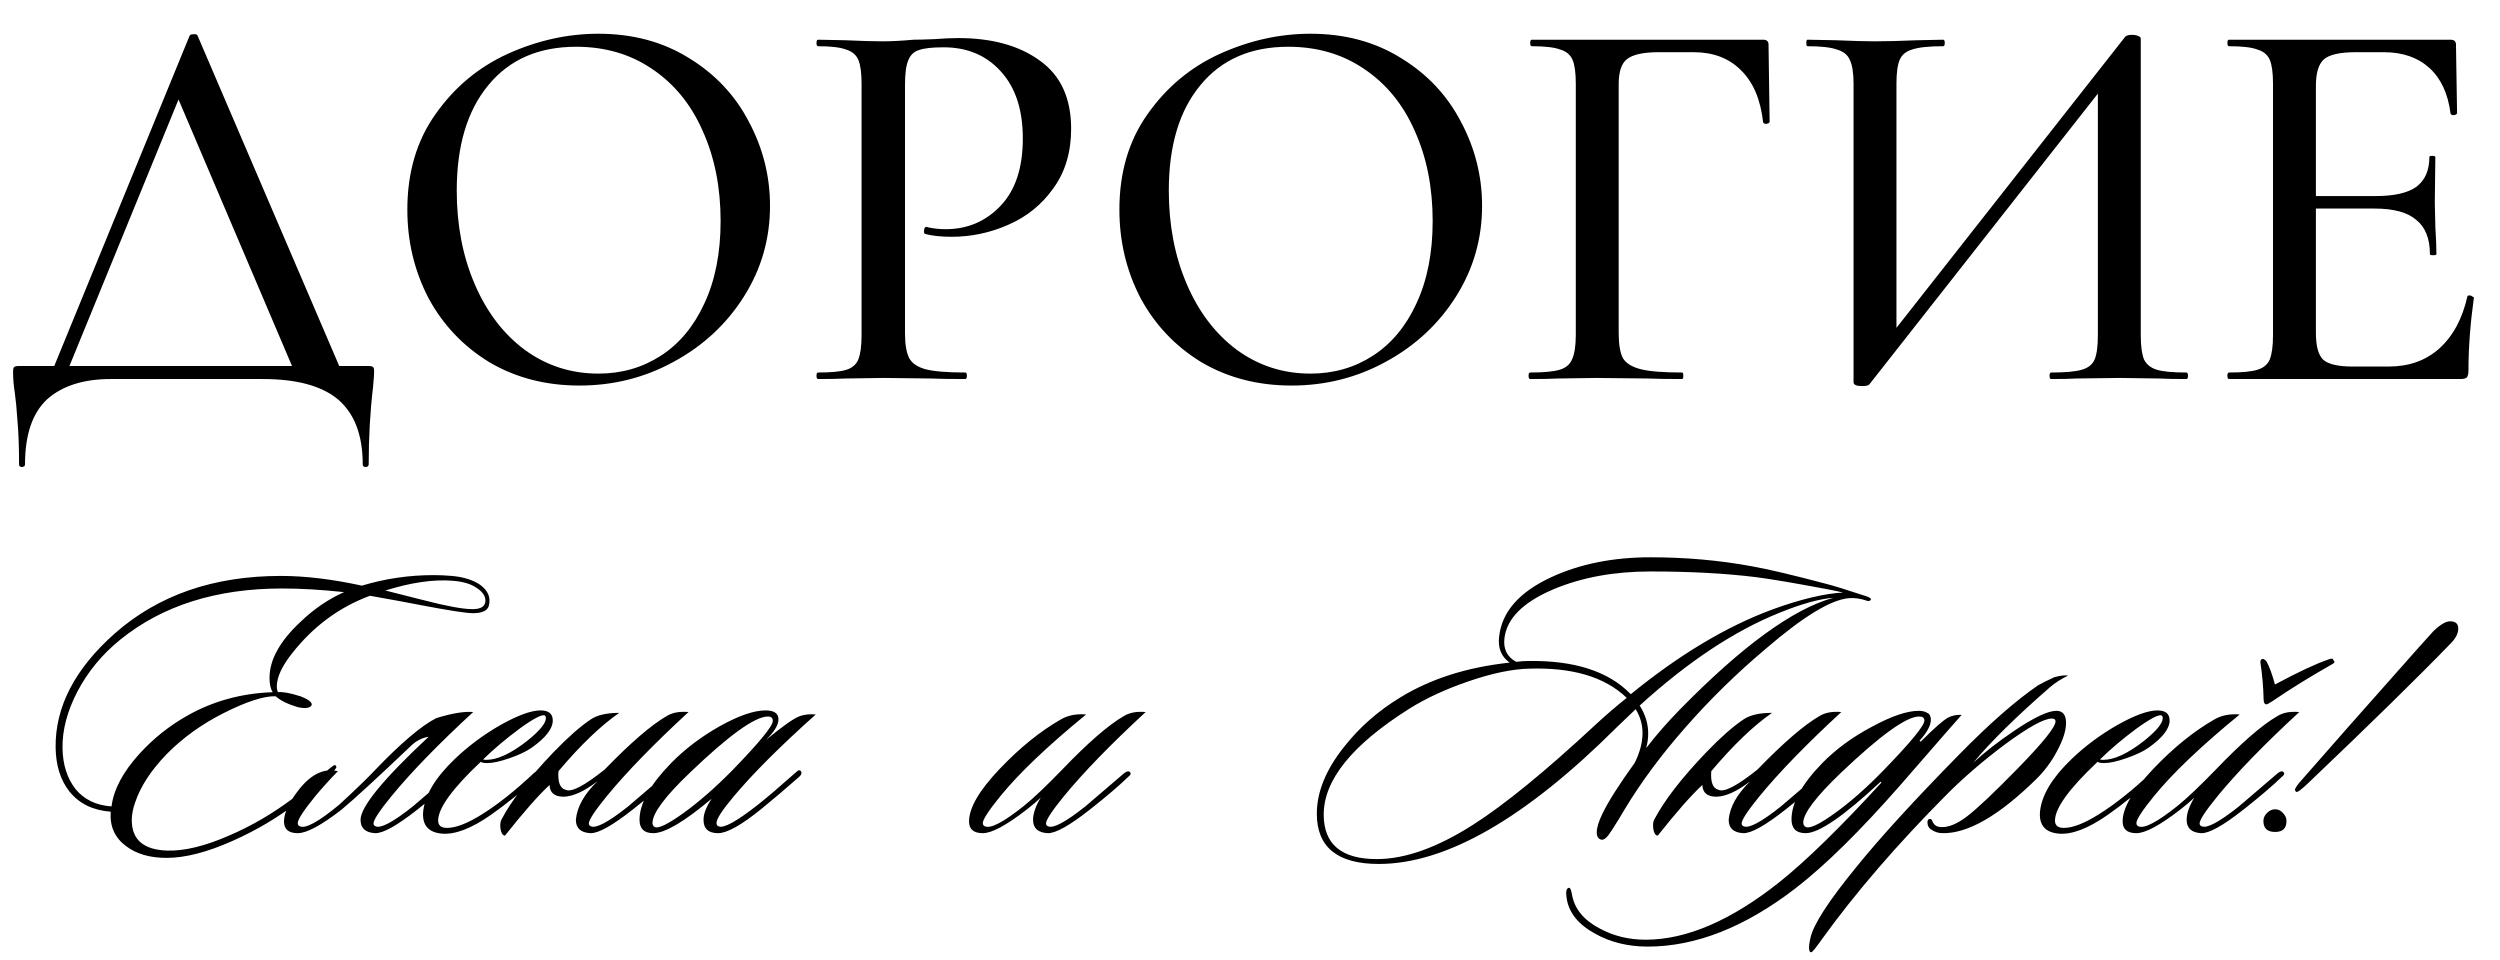
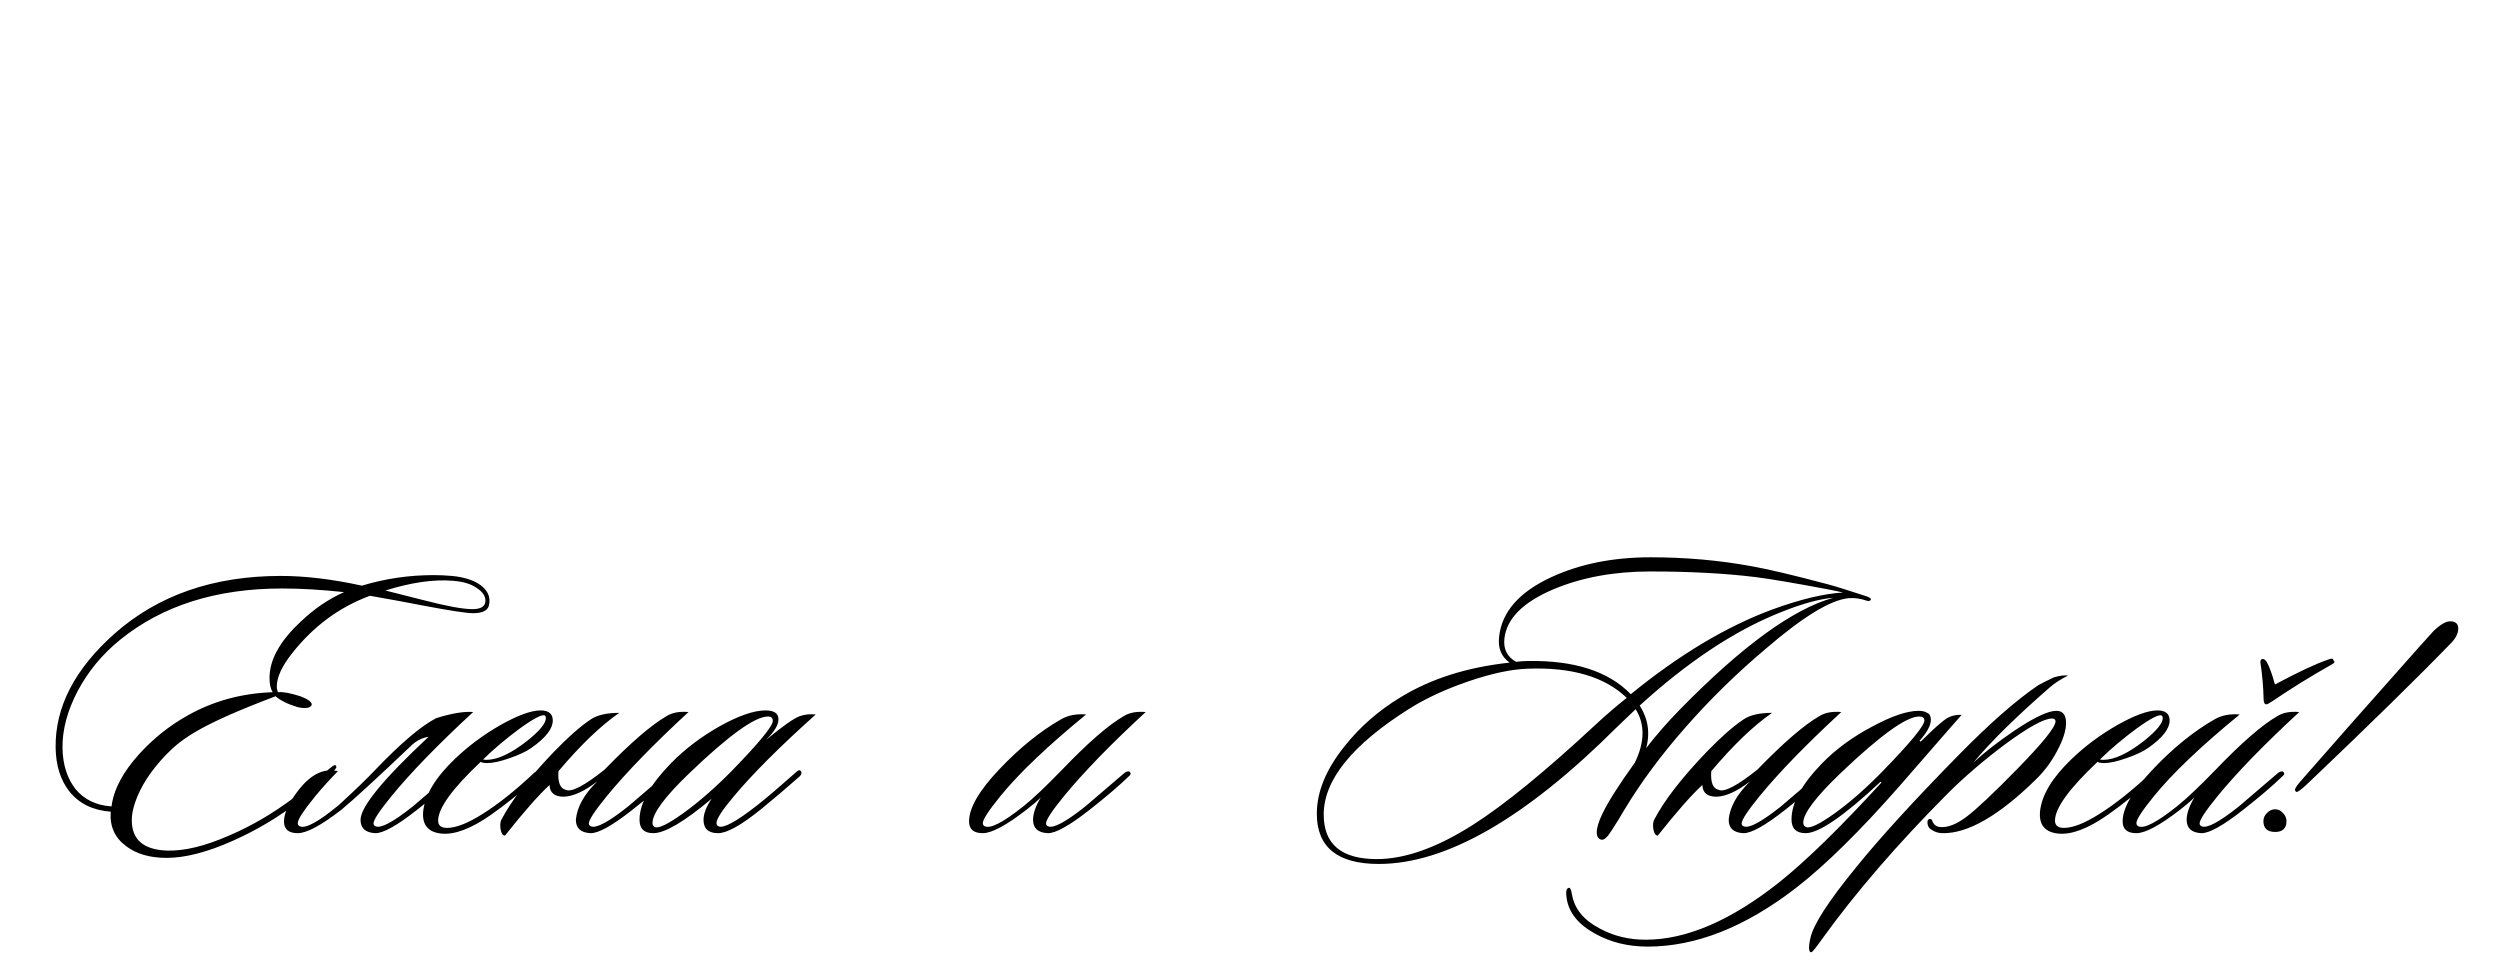
<svg xmlns="http://www.w3.org/2000/svg" width="310" height="119" viewBox="0 0 310 119" fill="none">
-   <path d="M23.502 4.452C23.547 4.317 23.704 4.25 23.973 4.25C24.288 4.205 24.467 4.272 24.512 4.452L42.756 47H36.899L21.617 11.117L24.041 7.683L7.95 47H6.065L23.502 4.452ZM2.363 57.57C2.363 55.37 2.295 53.553 2.161 52.117C2.071 50.725 1.959 49.558 1.824 48.616C1.689 47.763 1.622 46.933 1.622 46.125C1.622 45.766 1.667 45.564 1.757 45.519C1.847 45.429 2.048 45.384 2.363 45.384H45.584C45.988 45.384 46.212 45.429 46.257 45.519C46.347 45.564 46.392 45.766 46.392 46.125C46.392 46.394 46.347 47.022 46.257 48.01C45.898 51.017 45.718 54.203 45.718 57.57C45.718 57.794 45.584 57.906 45.315 57.906C45.09 57.906 44.978 57.794 44.978 57.57C44.978 53.979 43.968 51.309 41.949 49.558C39.929 47.853 36.809 47 32.591 47H13.74C10.374 47 7.748 47.83 5.863 49.491C4.023 51.197 3.103 53.889 3.103 57.57C3.103 57.794 2.969 57.906 2.699 57.906C2.475 57.906 2.363 57.794 2.363 57.57ZM71.851 47.808C67.677 47.808 63.952 46.843 60.676 44.913C57.444 42.938 54.931 40.29 53.136 36.969C51.385 33.603 50.51 29.945 50.51 25.995C50.51 21.372 51.677 17.423 54.011 14.146C56.345 10.825 59.329 8.334 62.965 6.674C66.645 5.013 70.393 4.183 74.208 4.183C78.471 4.183 82.219 5.193 85.451 7.212C88.682 9.187 91.151 11.813 92.856 15.089C94.606 18.365 95.482 21.844 95.482 25.524C95.482 29.608 94.404 33.356 92.25 36.767C90.096 40.178 87.201 42.871 83.566 44.846C79.975 46.821 76.07 47.808 71.851 47.808ZM74.208 46.327C77.08 46.327 79.661 45.586 81.95 44.105C84.239 42.624 86.034 40.47 87.336 37.642C88.682 34.77 89.355 31.359 89.355 27.409C89.355 23.235 88.615 19.51 87.134 16.233C85.697 12.957 83.61 10.399 80.873 8.559C78.18 6.719 75.038 5.798 71.447 5.798C66.78 5.798 63.144 7.392 60.541 10.578C57.938 13.72 56.636 18.074 56.636 23.639C56.636 27.903 57.377 31.763 58.858 35.218C60.339 38.674 62.404 41.39 65.052 43.365C67.745 45.339 70.797 46.327 74.208 46.327ZM112.22 41.278C112.22 42.714 112.399 43.769 112.758 44.442C113.117 45.07 113.791 45.519 114.778 45.788C115.81 46.057 117.449 46.192 119.693 46.192C119.827 46.192 119.895 46.327 119.895 46.596C119.895 46.865 119.827 47 119.693 47C117.852 47 116.416 46.978 115.384 46.933L109.527 46.865L104.882 46.933C104.029 46.978 102.884 47 101.448 47C101.313 47 101.246 46.865 101.246 46.596C101.246 46.327 101.313 46.192 101.448 46.192C103.064 46.192 104.231 46.08 104.949 45.855C105.667 45.631 106.161 45.205 106.43 44.576C106.699 43.903 106.834 42.893 106.834 41.547V10.376C106.834 9.03 106.699 8.043 106.43 7.414C106.161 6.786 105.645 6.359 104.882 6.135C104.163 5.866 103.019 5.731 101.448 5.731C101.313 5.731 101.246 5.596 101.246 5.327C101.246 5.058 101.313 4.923 101.448 4.923L104.814 4.991C106.789 5.08 108.338 5.125 109.46 5.125C110.537 5.125 111.816 5.058 113.297 4.923C113.836 4.923 114.666 4.901 115.788 4.856C116.955 4.766 117.965 4.721 118.817 4.721C123.036 4.721 126.425 5.664 128.983 7.549C131.541 9.389 132.821 12.194 132.821 15.964C132.821 18.881 132.08 21.35 130.599 23.37C129.163 25.389 127.3 26.893 125.011 27.88C122.767 28.868 120.433 29.361 118.01 29.361C116.708 29.361 115.631 29.249 114.778 29.025C114.643 29.025 114.576 28.913 114.576 28.688C114.576 28.554 114.599 28.419 114.643 28.284C114.733 28.15 114.823 28.105 114.913 28.15C115.631 28.329 116.416 28.419 117.269 28.419C119.962 28.419 122.228 27.454 124.069 25.524C125.909 23.594 126.829 20.811 126.829 17.176C126.829 13.63 125.931 10.87 124.136 8.895C122.341 6.876 119.962 5.866 117 5.866C115.608 5.866 114.599 5.978 113.97 6.202C113.342 6.382 112.893 6.808 112.624 7.482C112.354 8.11 112.22 9.12 112.22 10.511V41.278ZM160.147 47.808C155.973 47.808 152.248 46.843 148.971 44.913C145.74 42.938 143.226 40.29 141.431 36.969C139.681 33.603 138.805 29.945 138.805 25.995C138.805 21.372 139.972 17.423 142.306 14.146C144.64 10.825 147.625 8.334 151.26 6.674C154.94 5.013 158.688 4.183 162.503 4.183C166.767 4.183 170.514 5.193 173.746 7.212C176.977 9.187 179.446 11.813 181.151 15.089C182.902 18.365 183.777 21.844 183.777 25.524C183.777 29.608 182.7 33.356 180.546 36.767C178.391 40.178 175.496 42.871 171.861 44.846C168.27 46.821 164.366 47.808 160.147 47.808ZM162.503 46.327C165.376 46.327 167.956 45.586 170.245 44.105C172.534 42.624 174.329 40.47 175.631 37.642C176.977 34.77 177.651 31.359 177.651 27.409C177.651 23.235 176.91 19.51 175.429 16.233C173.993 12.957 171.906 10.399 169.168 8.559C166.475 6.719 163.333 5.798 159.743 5.798C155.075 5.798 151.44 7.392 148.837 10.578C146.233 13.72 144.932 18.074 144.932 23.639C144.932 27.903 145.672 31.763 147.153 35.218C148.635 38.674 150.699 41.39 153.347 43.365C156.04 45.339 159.092 46.327 162.503 46.327ZM189.744 47C189.609 47 189.542 46.865 189.542 46.596C189.542 46.327 189.609 46.192 189.744 46.192C191.404 46.192 192.616 46.08 193.379 45.855C194.142 45.631 194.658 45.205 194.927 44.576C195.242 43.903 195.399 42.893 195.399 41.547V10.376C195.399 9.03 195.264 8.043 194.995 7.414C194.725 6.786 194.209 6.359 193.446 6.135C192.728 5.866 191.561 5.731 189.946 5.731C189.811 5.731 189.744 5.596 189.744 5.327C189.744 5.058 189.811 4.923 189.946 4.923H218.625C219.074 4.923 219.298 5.125 219.298 5.529L219.433 15.089C219.433 15.224 219.298 15.313 219.029 15.358C218.805 15.358 218.67 15.291 218.625 15.156C218.311 12.329 217.391 10.174 215.865 8.693C214.384 7.212 212.431 6.472 210.008 6.472H205.699C203.769 6.472 202.445 6.763 201.727 7.347C201.054 7.885 200.717 8.918 200.717 10.444V41.278C200.717 42.714 200.897 43.769 201.256 44.442C201.66 45.07 202.4 45.519 203.477 45.788C204.555 46.057 206.26 46.192 208.594 46.192C208.684 46.192 208.729 46.327 208.729 46.596C208.729 46.865 208.684 47 208.594 47C206.754 47 205.318 46.978 204.285 46.933L197.957 46.865L193.244 46.933C192.392 46.978 191.225 47 189.744 47ZM263.503 4.587C263.637 4.407 263.929 4.317 264.378 4.317C264.647 4.317 264.894 4.362 265.118 4.452C265.343 4.542 265.455 4.654 265.455 4.789V41.547C265.455 42.893 265.59 43.903 265.859 44.576C266.173 45.205 266.712 45.631 267.475 45.855C268.238 46.08 269.449 46.192 271.11 46.192C271.245 46.192 271.312 46.327 271.312 46.596C271.312 46.865 271.245 47 271.11 47C269.674 47 268.529 46.978 267.677 46.933L262.829 46.865L257.511 46.933C256.748 46.978 255.693 47 254.347 47C254.212 47 254.145 46.865 254.145 46.596C254.145 46.327 254.212 46.192 254.347 46.192C256.097 46.192 257.354 46.08 258.117 45.855C258.925 45.631 259.463 45.205 259.732 44.576C260.002 43.948 260.136 42.938 260.136 41.547V9.636H261.685L231.793 47.673C231.659 47.808 231.367 47.875 230.918 47.875C230.2 47.875 229.841 47.718 229.841 47.404V10.376C229.841 9.03 229.684 8.043 229.37 7.414C229.101 6.786 228.562 6.359 227.754 6.135C226.991 5.866 225.779 5.731 224.119 5.731C224.029 5.731 223.984 5.596 223.984 5.327C223.984 5.058 224.029 4.923 224.119 4.923L227.687 4.991C229.751 5.08 231.345 5.125 232.467 5.125C233.903 5.125 235.653 5.08 237.718 4.991L240.949 4.923C241.084 4.923 241.151 5.058 241.151 5.327C241.151 5.596 241.084 5.731 240.949 5.731C239.199 5.731 237.92 5.866 237.112 6.135C236.349 6.359 235.833 6.786 235.564 7.414C235.294 8.043 235.16 9.03 235.16 10.376V42.624H233.611L263.503 4.587ZM276.4 47C276.265 47 276.198 46.865 276.198 46.596C276.198 46.327 276.265 46.192 276.4 46.192C278.016 46.192 279.183 46.08 279.901 45.855C280.664 45.631 281.18 45.205 281.449 44.576C281.719 43.903 281.853 42.893 281.853 41.547V10.376C281.853 9.03 281.719 8.043 281.449 7.414C281.18 6.786 280.664 6.359 279.901 6.135C279.183 5.866 278.016 5.731 276.4 5.731C276.265 5.731 276.198 5.596 276.198 5.327C276.198 5.058 276.265 4.923 276.4 4.923H303.868C304.317 4.923 304.541 5.125 304.541 5.529L304.676 14.012C304.676 14.146 304.541 14.236 304.272 14.281C304.047 14.281 303.913 14.214 303.868 14.079C303.554 11.611 302.678 9.726 301.242 8.424C299.806 7.122 297.921 6.472 295.587 6.472H292.154C290.179 6.472 288.855 6.763 288.182 7.347C287.508 7.93 287.172 9.03 287.172 10.646V41.278C287.172 42.893 287.463 43.993 288.047 44.576C288.675 45.16 289.91 45.452 291.75 45.452H296.193C298.706 45.452 300.793 44.711 302.454 43.23C304.16 41.704 305.326 39.55 305.955 36.767C305.955 36.677 306.045 36.632 306.224 36.632C306.359 36.632 306.471 36.677 306.561 36.767C306.695 36.812 306.763 36.857 306.763 36.902C306.314 40.133 306.089 43.163 306.089 45.99C306.089 46.349 306.022 46.618 305.887 46.798C305.753 46.933 305.484 47 305.08 47H276.4ZM301.31 31.516C301.31 29.586 300.748 28.172 299.626 27.274C298.549 26.332 296.821 25.861 294.443 25.861H284.613V24.312H294.577C296.866 24.312 298.549 23.931 299.626 23.168C300.704 22.36 301.242 21.126 301.242 19.465C301.242 19.375 301.354 19.33 301.579 19.33C301.848 19.33 301.983 19.375 301.983 19.465L301.915 25.12L301.983 28.15C302.072 29.586 302.117 30.708 302.117 31.516C302.117 31.605 301.983 31.65 301.713 31.65C301.444 31.65 301.31 31.605 301.31 31.516Z" fill="black" />
-   <path d="M60.596 75.182C60.395 75.752 59.742 76.036 58.636 76.036C57.833 76.036 55.673 75.701 52.156 75.032C50.817 74.764 48.724 74.379 45.877 73.876C42.06 75.283 38.828 77.677 36.182 81.059C34.943 82.633 34.324 83.99 34.324 85.128C34.324 85.396 34.374 85.631 34.474 85.832C35.044 85.765 35.965 85.932 37.237 86.334C38.276 86.736 38.744 87.104 38.644 87.439C38.443 87.807 37.874 87.891 36.936 87.69C35.697 87.322 34.776 86.87 34.173 86.334C32.7 86.3 30.54 87.004 27.693 88.444C24.981 89.817 22.636 91.508 20.661 93.517C18.718 95.526 17.412 97.536 16.742 99.545C16.474 100.315 16.341 101.035 16.341 101.705C16.341 104.116 17.797 105.372 20.711 105.473C22.854 105.54 25.416 104.92 28.396 103.614C31.142 102.442 33.788 100.901 36.333 98.993C37.17 98.356 38.326 97.419 39.799 96.18C40.837 95.309 41.39 94.874 41.457 94.874C41.624 94.874 41.708 94.957 41.708 95.125C41.708 95.292 41.256 95.778 40.352 96.581C39.046 97.754 37.941 98.691 37.036 99.394C34.525 101.337 31.796 102.961 28.849 104.267C25.701 105.673 22.971 106.377 20.661 106.377C18.584 106.377 16.91 105.891 15.637 104.92C14.231 103.882 13.595 102.459 13.729 100.65C11.518 100.483 9.81 99.646 8.605 98.139C7.5 96.732 6.93 94.924 6.897 92.713C6.83 87.657 9.275 82.935 14.231 78.548C19.622 73.793 26.488 71.415 34.826 71.415C37.84 71.415 41.189 71.817 44.873 72.621C47.753 71.75 50.716 71.314 53.764 71.314C54.534 71.314 55.288 71.348 56.024 71.415C57.498 71.549 58.67 71.917 59.541 72.52C60.311 73.089 60.696 73.742 60.696 74.479C60.696 74.713 60.662 74.948 60.596 75.182ZM60.093 74.931C60.16 74.797 60.194 74.647 60.194 74.479C60.194 73.91 59.842 73.391 59.139 72.922C58.435 72.419 57.448 72.118 56.175 72.018C53.797 71.817 51.001 72.219 47.786 73.223L52.357 74.379C55.304 75.149 57.381 75.534 58.586 75.534C59.39 75.534 59.892 75.333 60.093 74.931ZM42.662 73.424C39.883 73.123 37.321 72.972 34.977 72.972C26.839 72.972 20.158 75.082 14.934 79.301C12.69 81.11 10.915 83.253 9.609 85.731C8.337 88.176 7.717 90.52 7.751 92.764C7.784 94.806 8.32 96.498 9.358 97.837C10.43 99.143 11.92 99.863 13.829 99.997C14.097 97.887 15.252 95.711 17.295 93.467C19.036 91.558 21.012 89.984 23.222 88.745C26.404 86.937 29.937 85.966 33.822 85.832C33.554 85.43 33.42 84.844 33.42 84.073C33.42 82.935 33.738 81.796 34.374 80.658C35.01 79.486 35.998 78.28 37.338 77.041C38.945 75.501 40.72 74.295 42.662 73.424ZM41.896 95.627C40.824 96.732 39.886 97.77 39.083 98.741C37.643 100.516 36.923 101.621 36.923 102.057C36.923 102.258 37.006 102.392 37.174 102.459C37.877 102.793 39.501 101.906 42.046 99.796C44.089 97.921 45.596 96.464 46.567 95.426C49.749 92.111 52.26 89.984 54.102 89.046C56.044 88.444 57.568 88.193 58.673 88.293C54.353 92.278 50.971 95.761 48.526 98.741C47.053 100.55 46.316 101.672 46.316 102.107C46.316 102.274 46.4 102.392 46.567 102.459C47.203 102.76 48.744 101.94 51.189 99.997C51.256 99.93 52.88 98.54 56.061 95.828C56.363 95.627 56.58 95.594 56.714 95.727C56.882 95.895 56.831 96.079 56.563 96.28C55.391 97.419 53.784 98.792 51.741 100.399C49.23 102.375 47.488 103.346 46.517 103.313C45.311 103.246 44.709 102.693 44.709 101.655C44.709 100.047 47.522 96.615 53.148 91.357C52.344 91.491 51.641 91.843 51.038 92.412C46.852 96.397 43.955 99.059 42.348 100.399C39.836 102.341 38.028 103.313 36.923 103.313C35.784 103.313 35.215 102.827 35.215 101.856C35.215 100.784 35.851 99.445 37.123 97.837C38.63 95.962 40.221 95.225 41.896 95.627ZM68.545 89.348C68.545 90.353 67.674 91.474 65.933 92.713C65.263 93.182 64.342 93.618 63.17 94.019C62.032 94.421 61.111 94.622 60.407 94.622C60.039 94.622 59.771 94.572 59.604 94.472C56.087 97.787 54.329 100.215 54.329 101.755C54.329 102.358 54.698 102.66 55.434 102.66C56.54 102.66 57.996 102.09 59.805 100.952C61.781 99.713 63.907 98.021 66.184 95.878C66.519 95.577 66.754 95.51 66.888 95.677C67.021 95.845 66.938 96.079 66.636 96.38C64.694 98.155 62.768 99.713 60.86 101.052C58.415 102.76 56.372 103.53 54.731 103.363C53.09 103.195 52.337 102.291 52.471 100.65C52.672 98.607 53.978 96.431 56.389 94.12C58.063 92.513 59.955 91.106 62.065 89.9C64.208 88.695 65.866 88.092 67.038 88.092C68.043 88.092 68.545 88.511 68.545 89.348ZM67.591 88.745C67.289 88.511 66.234 89.046 64.426 90.353C62.752 91.592 61.245 92.864 59.905 94.17C60.006 94.204 60.14 94.221 60.307 94.221C61.68 94.221 63.371 93.433 65.38 91.859C66.921 90.621 67.691 89.683 67.691 89.046C67.691 88.913 67.658 88.812 67.591 88.745ZM69.249 95.627C69.148 97 69.45 97.77 70.153 97.938C70.856 98.273 72.464 97.435 74.975 95.426C78.19 92.111 80.752 89.9 82.661 88.795C83.364 88.36 84.268 88.193 85.374 88.293C81.053 92.278 77.671 95.761 75.227 98.741C73.753 100.55 73.016 101.672 73.016 102.107C73.016 102.274 73.1 102.392 73.267 102.459C73.904 102.76 75.444 101.94 77.889 99.997C77.956 99.93 79.58 98.54 82.761 95.828C83.063 95.627 83.28 95.594 83.414 95.727C83.582 95.895 83.532 96.079 83.264 96.28C82.092 97.419 80.484 98.792 78.441 100.399C75.93 102.375 74.188 103.346 73.217 103.313C72.012 103.246 71.409 102.693 71.409 101.655C71.543 100.081 72.43 98.49 74.071 96.883C72.464 98.122 71.074 98.758 69.902 98.792C68.763 98.792 68.177 98.306 68.144 97.335C66.771 98.607 64.929 100.7 62.618 103.614C62.35 103.614 62.166 103.346 62.066 102.81C61.999 102.308 62.032 101.923 62.166 101.655C63.405 99.277 65.565 96.481 68.646 93.266C70.421 91.424 71.961 90.068 73.267 89.197C74.071 88.661 75.243 88.394 76.784 88.394C74.473 90.001 71.961 92.412 69.249 95.627ZM101.152 88.594C96.698 92.579 93.299 95.979 90.954 98.792C89.548 100.466 88.845 101.554 88.845 102.057C88.845 102.258 88.928 102.392 89.096 102.459C89.699 102.76 91.323 101.873 93.968 99.796C95.073 98.926 96.664 97.569 98.74 95.727C99.008 95.46 99.209 95.443 99.343 95.677C99.444 95.878 99.36 96.096 99.092 96.33C97.418 97.804 95.86 99.126 94.42 100.299C91.942 102.308 90.151 103.313 89.046 103.313C87.84 103.313 87.237 102.76 87.237 101.655C87.237 100.918 87.572 100.047 88.242 99.043C84.859 101.889 82.448 103.313 81.008 103.313C79.87 103.313 79.3 102.76 79.3 101.655C79.3 99.646 80.606 97.301 83.219 94.622C84.927 92.881 86.936 91.357 89.246 90.051C91.591 88.745 93.483 88.092 94.923 88.092C95.994 88.092 96.53 88.46 96.53 89.197C96.53 89.9 96.011 90.754 94.973 91.759C97.083 90.018 98.489 89.03 99.192 88.795C99.762 88.594 100.415 88.527 101.152 88.594ZM95.224 88.846C93.617 88.846 90.385 91.173 85.529 95.828C82.448 98.775 80.908 100.851 80.908 102.057C80.908 102.291 81.008 102.459 81.209 102.559C81.678 102.76 82.867 102.174 84.776 100.801C86.718 99.394 88.727 97.636 90.804 95.526C94.153 92.077 95.827 90.034 95.827 89.398C95.827 89.03 95.626 88.846 95.224 88.846ZM142.064 88.293C137.744 92.278 134.361 95.761 131.917 98.741C130.443 100.55 129.706 101.672 129.706 102.107C129.706 102.274 129.79 102.392 129.958 102.459C130.594 102.76 132.134 101.94 134.579 99.997C134.646 99.93 136.27 98.54 139.452 95.828C139.753 95.627 139.971 95.594 140.105 95.727C140.272 95.895 140.222 96.079 139.954 96.28C138.782 97.419 137.174 98.792 135.132 100.399C132.62 102.375 130.879 103.346 129.907 103.313C128.702 103.246 128.099 102.693 128.099 101.655C128.099 100.885 128.417 99.964 129.053 98.892C128.618 99.327 128.032 99.83 127.295 100.399C124.784 102.341 122.975 103.313 121.87 103.313C120.732 103.313 120.162 102.827 120.162 101.856C120.162 100.181 121.418 98.021 123.93 95.376C126.441 92.73 128.986 90.671 131.565 89.197C132.436 88.695 133.474 88.494 134.679 88.594C129.891 92.513 126.341 95.895 124.03 98.741C122.59 100.516 121.87 101.621 121.87 102.057C121.87 102.258 121.954 102.392 122.121 102.459C122.825 102.793 124.432 101.956 126.944 99.947C128.116 99.009 129.706 97.502 131.716 95.426C134.897 92.111 137.442 89.9 139.351 88.795C140.054 88.36 140.959 88.193 142.064 88.293ZM232.004 74.328C231.903 74.529 231.719 74.579 231.451 74.479C230.681 74.211 229.928 74.111 229.191 74.178C226.947 74.412 223.531 76.505 218.943 80.457C215.327 83.504 211.995 86.769 208.947 90.252C206 93.601 203.505 96.966 201.462 100.349C200.96 101.22 200.424 102.09 199.855 102.961C199.319 103.832 198.884 104.217 198.549 104.116C198.181 104.016 197.996 103.714 197.996 103.212C197.996 102.643 198.231 101.873 198.7 100.901C199.403 99.428 200.742 97.318 202.718 94.572C203.355 93.266 203.673 92.044 203.673 90.905C203.673 89.834 203.388 88.846 202.819 87.941C202.283 88.444 201.496 89.197 200.458 90.202C189.139 101.487 179.31 107.13 170.971 107.13C165.848 107.13 163.286 105.054 163.286 100.901C163.286 98.189 164.424 95.409 166.702 92.563C168.61 90.152 170.921 88.126 173.634 86.485C177.384 84.174 181.905 82.734 187.196 82.165C186.158 81.428 185.723 80.356 185.89 78.95C186.225 75.869 188.385 73.407 192.37 71.566C195.92 69.925 200.022 69.104 204.677 69.104C208.997 69.104 213.167 69.473 217.185 70.209C219.262 70.578 222.376 71.314 226.529 72.419C227.332 72.621 228.956 73.123 231.401 73.927C231.803 74.061 232.004 74.194 232.004 74.328ZM227.332 74.127C225.591 74.261 223.364 74.881 220.651 75.986C215.059 78.23 209.282 82.064 203.321 87.489C204.024 88.594 204.376 89.75 204.376 90.955C204.376 91.558 204.292 92.161 204.125 92.764C205.364 91.156 206.754 89.566 208.294 87.992C215.996 80.122 222.342 75.501 227.332 74.127ZM228.538 73.474C228.136 73.374 227.5 73.24 226.629 73.073C222.543 72.302 219.58 71.8 217.738 71.566C213.954 71.097 209.583 70.862 204.627 70.862C200.14 70.862 196.138 71.599 192.622 73.073C188.837 74.68 186.811 76.723 186.543 79.201C186.409 80.507 186.895 81.461 188 82.064C188.603 81.997 189.072 81.964 189.407 81.964C195.2 81.863 199.47 83.236 202.216 86.083C208.21 81.194 214.054 77.694 219.747 75.584C223.23 74.312 226.16 73.608 228.538 73.474ZM201.714 86.535C199.001 83.923 194.916 82.717 189.457 82.918C187.414 82.985 184.969 83.504 182.123 84.475C179.276 85.447 176.815 86.585 174.739 87.891C167.673 92.345 164.14 96.715 164.14 101.002C164.14 104.686 166.333 106.527 170.72 106.527C174.236 106.527 178.222 105.104 182.675 102.258C186.56 99.779 191.567 95.694 197.695 90.001C199.068 88.728 200.408 87.573 201.714 86.535ZM212.196 95.627C212.095 97 212.397 97.77 213.1 97.938C213.803 98.273 215.411 97.435 217.922 95.426C221.137 92.111 223.699 89.9 225.608 88.795C226.311 88.36 227.215 88.193 228.32 88.293C224 92.278 220.618 95.761 218.173 98.741C216.7 100.55 215.963 101.672 215.963 102.107C215.963 102.274 216.047 102.392 216.214 102.459C216.851 102.76 218.391 101.94 220.836 99.997C220.903 99.93 222.527 98.54 225.708 95.828C226.01 95.627 226.227 95.594 226.361 95.727C226.529 95.895 226.479 96.079 226.211 96.28C225.039 97.419 223.431 98.792 221.388 100.399C218.877 102.375 217.135 103.346 216.164 103.313C214.959 103.246 214.356 102.693 214.356 101.655C214.49 100.081 215.377 98.49 217.018 96.883C215.411 98.122 214.021 98.758 212.849 98.792C211.71 98.792 211.124 98.306 211.091 97.335C209.718 98.607 207.876 100.7 205.565 103.614C205.297 103.614 205.113 103.346 205.013 102.81C204.946 102.308 204.979 101.923 205.113 101.655C206.352 99.277 208.512 96.481 211.593 93.266C213.368 91.424 214.908 90.068 216.214 89.197C217.018 88.661 218.19 88.394 219.731 88.394C217.42 90.001 214.908 92.412 212.196 95.627ZM243.245 88.645C243.077 88.812 240.549 91.709 235.659 97.335C230.67 103.028 226.333 107.298 222.649 110.144C216.387 114.967 210.275 117.378 204.314 117.378C201.87 117.378 199.693 116.842 197.784 115.77C195.708 114.632 194.536 113.175 194.268 111.4C194.134 110.596 194.218 110.161 194.519 110.094C194.686 110.027 194.82 110.295 194.921 110.898C195.222 112.673 196.361 114.079 198.337 115.117C200.045 116.055 201.953 116.524 204.063 116.524C209.12 116.524 214.646 114.146 220.64 109.391C223.989 106.712 228.208 102.593 233.299 97.034L233.198 96.933C228.644 101.186 225.546 103.313 223.905 103.313C222.733 103.313 222.147 102.743 222.147 101.605C222.147 99.562 223.419 97.234 225.965 94.622C227.672 92.881 229.732 91.374 232.143 90.101C234.554 88.795 236.48 88.142 237.92 88.142C238.355 88.142 238.707 88.226 238.975 88.394C239.276 88.527 239.427 88.812 239.427 89.247C239.427 89.951 238.958 90.821 238.02 91.859L238.171 91.96C239.812 90.319 240.934 89.331 241.537 88.996C242.039 88.728 242.608 88.611 243.245 88.645ZM237.97 88.846C236.396 88.846 233.165 91.173 228.275 95.828C225.161 98.808 223.604 100.868 223.604 102.007C223.604 102.274 223.721 102.459 223.955 102.559C224.458 102.76 225.663 102.174 227.572 100.801C229.514 99.394 231.507 97.636 233.55 95.526C236.932 92.044 238.623 89.984 238.623 89.348C238.623 89.013 238.406 88.846 237.97 88.846ZM256.441 83.772C255.604 84.174 254.851 84.659 254.181 85.229C250.028 88.846 246.864 91.96 244.687 94.572C246.06 93.299 247.734 91.993 249.71 90.654C252.188 88.98 253.946 88.142 254.984 88.142C255.788 88.142 256.19 88.645 256.19 89.649C256.19 90.587 255.822 91.742 255.085 93.115C254.382 94.455 253.494 95.644 252.423 96.682C247.835 101.169 243.984 103.38 240.869 103.313C240.367 103.313 239.898 103.162 239.463 102.86C239.195 102.693 239.044 102.442 239.011 102.107C238.977 101.772 239.061 101.588 239.262 101.554C239.463 101.521 239.597 101.655 239.664 101.956C239.864 102.325 240.183 102.526 240.618 102.559C241.556 102.626 242.644 102.191 243.883 101.253C245.156 100.282 247.249 98.306 250.162 95.326C253.31 92.111 254.884 90.152 254.884 89.448C254.884 89.214 254.733 89.097 254.432 89.097C253.461 89.097 251.518 90.168 248.605 92.312C245.926 94.321 243.548 96.364 241.472 98.44C235.277 104.669 230.103 110.663 225.95 116.423C225.146 117.562 224.694 118.114 224.594 118.081C224.46 118.081 224.376 117.98 224.343 117.78C224.309 117.646 224.309 117.428 224.343 117.127C224.376 116.859 224.426 116.591 224.493 116.323C224.828 114.682 226.72 111.752 230.17 107.532C233.117 103.882 237.386 99.21 242.979 93.517C246.73 89.7 249.978 86.853 252.724 84.978C253.193 84.71 253.863 84.375 254.733 83.973C255.47 83.772 256.039 83.705 256.441 83.772ZM269.034 89.348C269.034 90.353 268.163 91.474 266.422 92.713C265.752 93.182 264.831 93.618 263.659 94.019C262.52 94.421 261.599 94.622 260.896 94.622C260.528 94.622 260.26 94.572 260.092 94.472C256.576 97.787 254.818 100.215 254.818 101.755C254.818 102.358 255.186 102.66 255.923 102.66C257.028 102.66 258.485 102.09 260.293 100.952C262.269 99.713 264.396 98.021 266.673 95.878C267.008 95.577 267.242 95.51 267.376 95.677C267.51 95.845 267.426 96.079 267.125 96.38C265.183 98.155 263.257 99.713 261.348 101.052C258.904 102.76 256.861 103.53 255.22 103.363C253.579 103.195 252.826 102.291 252.959 100.65C253.16 98.607 254.466 96.431 256.878 94.12C258.552 92.513 260.444 91.106 262.554 89.9C264.697 88.695 266.355 88.092 267.527 88.092C268.532 88.092 269.034 88.511 269.034 89.348ZM268.079 88.745C267.778 88.511 266.723 89.046 264.915 90.353C263.24 91.592 261.733 92.864 260.394 94.17C260.494 94.204 260.628 94.221 260.796 94.221C262.169 94.221 263.86 93.433 265.869 91.859C267.41 90.621 268.18 89.683 268.18 89.046C268.18 88.913 268.146 88.812 268.079 88.745ZM285.109 88.293C280.789 92.278 277.406 95.761 274.962 98.741C273.488 100.55 272.751 101.672 272.751 102.107C272.751 102.274 272.835 102.392 273.003 102.459C273.639 102.76 275.179 101.94 277.624 99.997C277.691 99.93 279.315 98.54 282.497 95.828C282.798 95.627 283.016 95.594 283.15 95.727C283.317 95.895 283.267 96.079 282.999 96.28C281.827 97.419 280.219 98.792 278.177 100.399C275.665 102.375 273.924 103.346 272.952 103.313C271.747 103.246 271.144 102.693 271.144 101.655C271.144 100.885 271.462 99.964 272.098 98.892C271.663 99.327 271.077 99.83 270.34 100.399C267.829 102.341 266.02 103.313 264.915 103.313C263.777 103.313 263.207 102.827 263.207 101.856C263.207 100.181 264.463 98.021 266.975 95.376C269.486 92.73 272.031 90.671 274.61 89.197C275.481 88.695 276.519 88.494 277.725 88.594C272.936 92.513 269.386 95.895 267.075 98.741C265.635 100.516 264.915 101.621 264.915 102.057C264.915 102.258 264.999 102.392 265.166 102.459C265.87 102.793 267.477 101.956 269.989 99.947C271.161 99.009 272.751 97.502 274.761 95.426C277.942 92.111 280.487 89.9 282.396 88.795C283.099 88.36 284.004 88.193 285.109 88.293ZM280.286 82.114C280.286 81.847 280.387 81.713 280.588 81.713C280.722 81.713 280.872 81.813 281.04 82.014C281.375 82.583 281.726 83.538 282.095 84.877C284.975 83.337 287.151 82.315 288.625 81.813C289.094 81.612 289.328 81.629 289.328 81.863C289.563 82.031 289.512 82.198 289.178 82.366C286.465 83.906 284.004 85.43 281.793 86.937C281.391 87.205 281.14 87.339 281.04 87.339C280.805 87.339 280.688 87.121 280.688 86.686C280.655 85.179 280.521 83.655 280.286 82.114ZM304.824 77.945C304.824 78.548 304.506 79.167 303.869 79.804C299.851 83.956 293.99 89.7 286.288 97.034C285.384 97.904 284.865 98.289 284.731 98.189C284.63 98.122 284.58 98.038 284.58 97.938C284.58 97.737 284.882 97.301 285.484 96.632C288.666 92.981 293.471 87.54 299.901 80.306C300.504 79.636 301.123 78.95 301.76 78.246C302.597 77.443 303.283 77.041 303.819 77.041C304.489 77.041 304.824 77.342 304.824 77.945ZM283.525 101.806C283.525 102.71 283.056 103.162 282.119 103.162C281.148 103.162 280.662 102.71 280.662 101.806C280.662 101.437 280.813 101.102 281.114 100.801C281.415 100.5 281.75 100.349 282.119 100.349C282.487 100.349 282.805 100.5 283.073 100.801C283.375 101.102 283.525 101.437 283.525 101.806Z" fill="black" />
+   <path d="M60.596 75.182C60.395 75.752 59.742 76.036 58.636 76.036C57.833 76.036 55.673 75.701 52.156 75.032C50.817 74.764 48.724 74.379 45.877 73.876C42.06 75.283 38.828 77.677 36.182 81.059C34.943 82.633 34.324 83.99 34.324 85.128C34.324 85.396 34.374 85.631 34.474 85.832C35.044 85.765 35.965 85.932 37.237 86.334C38.276 86.736 38.744 87.104 38.644 87.439C38.443 87.807 37.874 87.891 36.936 87.69C35.697 87.322 34.776 86.87 34.173 86.334C24.981 89.817 22.636 91.508 20.661 93.517C18.718 95.526 17.412 97.536 16.742 99.545C16.474 100.315 16.341 101.035 16.341 101.705C16.341 104.116 17.797 105.372 20.711 105.473C22.854 105.54 25.416 104.92 28.396 103.614C31.142 102.442 33.788 100.901 36.333 98.993C37.17 98.356 38.326 97.419 39.799 96.18C40.837 95.309 41.39 94.874 41.457 94.874C41.624 94.874 41.708 94.957 41.708 95.125C41.708 95.292 41.256 95.778 40.352 96.581C39.046 97.754 37.941 98.691 37.036 99.394C34.525 101.337 31.796 102.961 28.849 104.267C25.701 105.673 22.971 106.377 20.661 106.377C18.584 106.377 16.91 105.891 15.637 104.92C14.231 103.882 13.595 102.459 13.729 100.65C11.518 100.483 9.81 99.646 8.605 98.139C7.5 96.732 6.93 94.924 6.897 92.713C6.83 87.657 9.275 82.935 14.231 78.548C19.622 73.793 26.488 71.415 34.826 71.415C37.84 71.415 41.189 71.817 44.873 72.621C47.753 71.75 50.716 71.314 53.764 71.314C54.534 71.314 55.288 71.348 56.024 71.415C57.498 71.549 58.67 71.917 59.541 72.52C60.311 73.089 60.696 73.742 60.696 74.479C60.696 74.713 60.662 74.948 60.596 75.182ZM60.093 74.931C60.16 74.797 60.194 74.647 60.194 74.479C60.194 73.91 59.842 73.391 59.139 72.922C58.435 72.419 57.448 72.118 56.175 72.018C53.797 71.817 51.001 72.219 47.786 73.223L52.357 74.379C55.304 75.149 57.381 75.534 58.586 75.534C59.39 75.534 59.892 75.333 60.093 74.931ZM42.662 73.424C39.883 73.123 37.321 72.972 34.977 72.972C26.839 72.972 20.158 75.082 14.934 79.301C12.69 81.11 10.915 83.253 9.609 85.731C8.337 88.176 7.717 90.52 7.751 92.764C7.784 94.806 8.32 96.498 9.358 97.837C10.43 99.143 11.92 99.863 13.829 99.997C14.097 97.887 15.252 95.711 17.295 93.467C19.036 91.558 21.012 89.984 23.222 88.745C26.404 86.937 29.937 85.966 33.822 85.832C33.554 85.43 33.42 84.844 33.42 84.073C33.42 82.935 33.738 81.796 34.374 80.658C35.01 79.486 35.998 78.28 37.338 77.041C38.945 75.501 40.72 74.295 42.662 73.424ZM41.896 95.627C40.824 96.732 39.886 97.77 39.083 98.741C37.643 100.516 36.923 101.621 36.923 102.057C36.923 102.258 37.006 102.392 37.174 102.459C37.877 102.793 39.501 101.906 42.046 99.796C44.089 97.921 45.596 96.464 46.567 95.426C49.749 92.111 52.26 89.984 54.102 89.046C56.044 88.444 57.568 88.193 58.673 88.293C54.353 92.278 50.971 95.761 48.526 98.741C47.053 100.55 46.316 101.672 46.316 102.107C46.316 102.274 46.4 102.392 46.567 102.459C47.203 102.76 48.744 101.94 51.189 99.997C51.256 99.93 52.88 98.54 56.061 95.828C56.363 95.627 56.58 95.594 56.714 95.727C56.882 95.895 56.831 96.079 56.563 96.28C55.391 97.419 53.784 98.792 51.741 100.399C49.23 102.375 47.488 103.346 46.517 103.313C45.311 103.246 44.709 102.693 44.709 101.655C44.709 100.047 47.522 96.615 53.148 91.357C52.344 91.491 51.641 91.843 51.038 92.412C46.852 96.397 43.955 99.059 42.348 100.399C39.836 102.341 38.028 103.313 36.923 103.313C35.784 103.313 35.215 102.827 35.215 101.856C35.215 100.784 35.851 99.445 37.123 97.837C38.63 95.962 40.221 95.225 41.896 95.627ZM68.545 89.348C68.545 90.353 67.674 91.474 65.933 92.713C65.263 93.182 64.342 93.618 63.17 94.019C62.032 94.421 61.111 94.622 60.407 94.622C60.039 94.622 59.771 94.572 59.604 94.472C56.087 97.787 54.329 100.215 54.329 101.755C54.329 102.358 54.698 102.66 55.434 102.66C56.54 102.66 57.996 102.09 59.805 100.952C61.781 99.713 63.907 98.021 66.184 95.878C66.519 95.577 66.754 95.51 66.888 95.677C67.021 95.845 66.938 96.079 66.636 96.38C64.694 98.155 62.768 99.713 60.86 101.052C58.415 102.76 56.372 103.53 54.731 103.363C53.09 103.195 52.337 102.291 52.471 100.65C52.672 98.607 53.978 96.431 56.389 94.12C58.063 92.513 59.955 91.106 62.065 89.9C64.208 88.695 65.866 88.092 67.038 88.092C68.043 88.092 68.545 88.511 68.545 89.348ZM67.591 88.745C67.289 88.511 66.234 89.046 64.426 90.353C62.752 91.592 61.245 92.864 59.905 94.17C60.006 94.204 60.14 94.221 60.307 94.221C61.68 94.221 63.371 93.433 65.38 91.859C66.921 90.621 67.691 89.683 67.691 89.046C67.691 88.913 67.658 88.812 67.591 88.745ZM69.249 95.627C69.148 97 69.45 97.77 70.153 97.938C70.856 98.273 72.464 97.435 74.975 95.426C78.19 92.111 80.752 89.9 82.661 88.795C83.364 88.36 84.268 88.193 85.374 88.293C81.053 92.278 77.671 95.761 75.227 98.741C73.753 100.55 73.016 101.672 73.016 102.107C73.016 102.274 73.1 102.392 73.267 102.459C73.904 102.76 75.444 101.94 77.889 99.997C77.956 99.93 79.58 98.54 82.761 95.828C83.063 95.627 83.28 95.594 83.414 95.727C83.582 95.895 83.532 96.079 83.264 96.28C82.092 97.419 80.484 98.792 78.441 100.399C75.93 102.375 74.188 103.346 73.217 103.313C72.012 103.246 71.409 102.693 71.409 101.655C71.543 100.081 72.43 98.49 74.071 96.883C72.464 98.122 71.074 98.758 69.902 98.792C68.763 98.792 68.177 98.306 68.144 97.335C66.771 98.607 64.929 100.7 62.618 103.614C62.35 103.614 62.166 103.346 62.066 102.81C61.999 102.308 62.032 101.923 62.166 101.655C63.405 99.277 65.565 96.481 68.646 93.266C70.421 91.424 71.961 90.068 73.267 89.197C74.071 88.661 75.243 88.394 76.784 88.394C74.473 90.001 71.961 92.412 69.249 95.627ZM101.152 88.594C96.698 92.579 93.299 95.979 90.954 98.792C89.548 100.466 88.845 101.554 88.845 102.057C88.845 102.258 88.928 102.392 89.096 102.459C89.699 102.76 91.323 101.873 93.968 99.796C95.073 98.926 96.664 97.569 98.74 95.727C99.008 95.46 99.209 95.443 99.343 95.677C99.444 95.878 99.36 96.096 99.092 96.33C97.418 97.804 95.86 99.126 94.42 100.299C91.942 102.308 90.151 103.313 89.046 103.313C87.84 103.313 87.237 102.76 87.237 101.655C87.237 100.918 87.572 100.047 88.242 99.043C84.859 101.889 82.448 103.313 81.008 103.313C79.87 103.313 79.3 102.76 79.3 101.655C79.3 99.646 80.606 97.301 83.219 94.622C84.927 92.881 86.936 91.357 89.246 90.051C91.591 88.745 93.483 88.092 94.923 88.092C95.994 88.092 96.53 88.46 96.53 89.197C96.53 89.9 96.011 90.754 94.973 91.759C97.083 90.018 98.489 89.03 99.192 88.795C99.762 88.594 100.415 88.527 101.152 88.594ZM95.224 88.846C93.617 88.846 90.385 91.173 85.529 95.828C82.448 98.775 80.908 100.851 80.908 102.057C80.908 102.291 81.008 102.459 81.209 102.559C81.678 102.76 82.867 102.174 84.776 100.801C86.718 99.394 88.727 97.636 90.804 95.526C94.153 92.077 95.827 90.034 95.827 89.398C95.827 89.03 95.626 88.846 95.224 88.846ZM142.064 88.293C137.744 92.278 134.361 95.761 131.917 98.741C130.443 100.55 129.706 101.672 129.706 102.107C129.706 102.274 129.79 102.392 129.958 102.459C130.594 102.76 132.134 101.94 134.579 99.997C134.646 99.93 136.27 98.54 139.452 95.828C139.753 95.627 139.971 95.594 140.105 95.727C140.272 95.895 140.222 96.079 139.954 96.28C138.782 97.419 137.174 98.792 135.132 100.399C132.62 102.375 130.879 103.346 129.907 103.313C128.702 103.246 128.099 102.693 128.099 101.655C128.099 100.885 128.417 99.964 129.053 98.892C128.618 99.327 128.032 99.83 127.295 100.399C124.784 102.341 122.975 103.313 121.87 103.313C120.732 103.313 120.162 102.827 120.162 101.856C120.162 100.181 121.418 98.021 123.93 95.376C126.441 92.73 128.986 90.671 131.565 89.197C132.436 88.695 133.474 88.494 134.679 88.594C129.891 92.513 126.341 95.895 124.03 98.741C122.59 100.516 121.87 101.621 121.87 102.057C121.87 102.258 121.954 102.392 122.121 102.459C122.825 102.793 124.432 101.956 126.944 99.947C128.116 99.009 129.706 97.502 131.716 95.426C134.897 92.111 137.442 89.9 139.351 88.795C140.054 88.36 140.959 88.193 142.064 88.293ZM232.004 74.328C231.903 74.529 231.719 74.579 231.451 74.479C230.681 74.211 229.928 74.111 229.191 74.178C226.947 74.412 223.531 76.505 218.943 80.457C215.327 83.504 211.995 86.769 208.947 90.252C206 93.601 203.505 96.966 201.462 100.349C200.96 101.22 200.424 102.09 199.855 102.961C199.319 103.832 198.884 104.217 198.549 104.116C198.181 104.016 197.996 103.714 197.996 103.212C197.996 102.643 198.231 101.873 198.7 100.901C199.403 99.428 200.742 97.318 202.718 94.572C203.355 93.266 203.673 92.044 203.673 90.905C203.673 89.834 203.388 88.846 202.819 87.941C202.283 88.444 201.496 89.197 200.458 90.202C189.139 101.487 179.31 107.13 170.971 107.13C165.848 107.13 163.286 105.054 163.286 100.901C163.286 98.189 164.424 95.409 166.702 92.563C168.61 90.152 170.921 88.126 173.634 86.485C177.384 84.174 181.905 82.734 187.196 82.165C186.158 81.428 185.723 80.356 185.89 78.95C186.225 75.869 188.385 73.407 192.37 71.566C195.92 69.925 200.022 69.104 204.677 69.104C208.997 69.104 213.167 69.473 217.185 70.209C219.262 70.578 222.376 71.314 226.529 72.419C227.332 72.621 228.956 73.123 231.401 73.927C231.803 74.061 232.004 74.194 232.004 74.328ZM227.332 74.127C225.591 74.261 223.364 74.881 220.651 75.986C215.059 78.23 209.282 82.064 203.321 87.489C204.024 88.594 204.376 89.75 204.376 90.955C204.376 91.558 204.292 92.161 204.125 92.764C205.364 91.156 206.754 89.566 208.294 87.992C215.996 80.122 222.342 75.501 227.332 74.127ZM228.538 73.474C228.136 73.374 227.5 73.24 226.629 73.073C222.543 72.302 219.58 71.8 217.738 71.566C213.954 71.097 209.583 70.862 204.627 70.862C200.14 70.862 196.138 71.599 192.622 73.073C188.837 74.68 186.811 76.723 186.543 79.201C186.409 80.507 186.895 81.461 188 82.064C188.603 81.997 189.072 81.964 189.407 81.964C195.2 81.863 199.47 83.236 202.216 86.083C208.21 81.194 214.054 77.694 219.747 75.584C223.23 74.312 226.16 73.608 228.538 73.474ZM201.714 86.535C199.001 83.923 194.916 82.717 189.457 82.918C187.414 82.985 184.969 83.504 182.123 84.475C179.276 85.447 176.815 86.585 174.739 87.891C167.673 92.345 164.14 96.715 164.14 101.002C164.14 104.686 166.333 106.527 170.72 106.527C174.236 106.527 178.222 105.104 182.675 102.258C186.56 99.779 191.567 95.694 197.695 90.001C199.068 88.728 200.408 87.573 201.714 86.535ZM212.196 95.627C212.095 97 212.397 97.77 213.1 97.938C213.803 98.273 215.411 97.435 217.922 95.426C221.137 92.111 223.699 89.9 225.608 88.795C226.311 88.36 227.215 88.193 228.32 88.293C224 92.278 220.618 95.761 218.173 98.741C216.7 100.55 215.963 101.672 215.963 102.107C215.963 102.274 216.047 102.392 216.214 102.459C216.851 102.76 218.391 101.94 220.836 99.997C220.903 99.93 222.527 98.54 225.708 95.828C226.01 95.627 226.227 95.594 226.361 95.727C226.529 95.895 226.479 96.079 226.211 96.28C225.039 97.419 223.431 98.792 221.388 100.399C218.877 102.375 217.135 103.346 216.164 103.313C214.959 103.246 214.356 102.693 214.356 101.655C214.49 100.081 215.377 98.49 217.018 96.883C215.411 98.122 214.021 98.758 212.849 98.792C211.71 98.792 211.124 98.306 211.091 97.335C209.718 98.607 207.876 100.7 205.565 103.614C205.297 103.614 205.113 103.346 205.013 102.81C204.946 102.308 204.979 101.923 205.113 101.655C206.352 99.277 208.512 96.481 211.593 93.266C213.368 91.424 214.908 90.068 216.214 89.197C217.018 88.661 218.19 88.394 219.731 88.394C217.42 90.001 214.908 92.412 212.196 95.627ZM243.245 88.645C243.077 88.812 240.549 91.709 235.659 97.335C230.67 103.028 226.333 107.298 222.649 110.144C216.387 114.967 210.275 117.378 204.314 117.378C201.87 117.378 199.693 116.842 197.784 115.77C195.708 114.632 194.536 113.175 194.268 111.4C194.134 110.596 194.218 110.161 194.519 110.094C194.686 110.027 194.82 110.295 194.921 110.898C195.222 112.673 196.361 114.079 198.337 115.117C200.045 116.055 201.953 116.524 204.063 116.524C209.12 116.524 214.646 114.146 220.64 109.391C223.989 106.712 228.208 102.593 233.299 97.034L233.198 96.933C228.644 101.186 225.546 103.313 223.905 103.313C222.733 103.313 222.147 102.743 222.147 101.605C222.147 99.562 223.419 97.234 225.965 94.622C227.672 92.881 229.732 91.374 232.143 90.101C234.554 88.795 236.48 88.142 237.92 88.142C238.355 88.142 238.707 88.226 238.975 88.394C239.276 88.527 239.427 88.812 239.427 89.247C239.427 89.951 238.958 90.821 238.02 91.859L238.171 91.96C239.812 90.319 240.934 89.331 241.537 88.996C242.039 88.728 242.608 88.611 243.245 88.645ZM237.97 88.846C236.396 88.846 233.165 91.173 228.275 95.828C225.161 98.808 223.604 100.868 223.604 102.007C223.604 102.274 223.721 102.459 223.955 102.559C224.458 102.76 225.663 102.174 227.572 100.801C229.514 99.394 231.507 97.636 233.55 95.526C236.932 92.044 238.623 89.984 238.623 89.348C238.623 89.013 238.406 88.846 237.97 88.846ZM256.441 83.772C255.604 84.174 254.851 84.659 254.181 85.229C250.028 88.846 246.864 91.96 244.687 94.572C246.06 93.299 247.734 91.993 249.71 90.654C252.188 88.98 253.946 88.142 254.984 88.142C255.788 88.142 256.19 88.645 256.19 89.649C256.19 90.587 255.822 91.742 255.085 93.115C254.382 94.455 253.494 95.644 252.423 96.682C247.835 101.169 243.984 103.38 240.869 103.313C240.367 103.313 239.898 103.162 239.463 102.86C239.195 102.693 239.044 102.442 239.011 102.107C238.977 101.772 239.061 101.588 239.262 101.554C239.463 101.521 239.597 101.655 239.664 101.956C239.864 102.325 240.183 102.526 240.618 102.559C241.556 102.626 242.644 102.191 243.883 101.253C245.156 100.282 247.249 98.306 250.162 95.326C253.31 92.111 254.884 90.152 254.884 89.448C254.884 89.214 254.733 89.097 254.432 89.097C253.461 89.097 251.518 90.168 248.605 92.312C245.926 94.321 243.548 96.364 241.472 98.44C235.277 104.669 230.103 110.663 225.95 116.423C225.146 117.562 224.694 118.114 224.594 118.081C224.46 118.081 224.376 117.98 224.343 117.78C224.309 117.646 224.309 117.428 224.343 117.127C224.376 116.859 224.426 116.591 224.493 116.323C224.828 114.682 226.72 111.752 230.17 107.532C233.117 103.882 237.386 99.21 242.979 93.517C246.73 89.7 249.978 86.853 252.724 84.978C253.193 84.71 253.863 84.375 254.733 83.973C255.47 83.772 256.039 83.705 256.441 83.772ZM269.034 89.348C269.034 90.353 268.163 91.474 266.422 92.713C265.752 93.182 264.831 93.618 263.659 94.019C262.52 94.421 261.599 94.622 260.896 94.622C260.528 94.622 260.26 94.572 260.092 94.472C256.576 97.787 254.818 100.215 254.818 101.755C254.818 102.358 255.186 102.66 255.923 102.66C257.028 102.66 258.485 102.09 260.293 100.952C262.269 99.713 264.396 98.021 266.673 95.878C267.008 95.577 267.242 95.51 267.376 95.677C267.51 95.845 267.426 96.079 267.125 96.38C265.183 98.155 263.257 99.713 261.348 101.052C258.904 102.76 256.861 103.53 255.22 103.363C253.579 103.195 252.826 102.291 252.959 100.65C253.16 98.607 254.466 96.431 256.878 94.12C258.552 92.513 260.444 91.106 262.554 89.9C264.697 88.695 266.355 88.092 267.527 88.092C268.532 88.092 269.034 88.511 269.034 89.348ZM268.079 88.745C267.778 88.511 266.723 89.046 264.915 90.353C263.24 91.592 261.733 92.864 260.394 94.17C260.494 94.204 260.628 94.221 260.796 94.221C262.169 94.221 263.86 93.433 265.869 91.859C267.41 90.621 268.18 89.683 268.18 89.046C268.18 88.913 268.146 88.812 268.079 88.745ZM285.109 88.293C280.789 92.278 277.406 95.761 274.962 98.741C273.488 100.55 272.751 101.672 272.751 102.107C272.751 102.274 272.835 102.392 273.003 102.459C273.639 102.76 275.179 101.94 277.624 99.997C277.691 99.93 279.315 98.54 282.497 95.828C282.798 95.627 283.016 95.594 283.15 95.727C283.317 95.895 283.267 96.079 282.999 96.28C281.827 97.419 280.219 98.792 278.177 100.399C275.665 102.375 273.924 103.346 272.952 103.313C271.747 103.246 271.144 102.693 271.144 101.655C271.144 100.885 271.462 99.964 272.098 98.892C271.663 99.327 271.077 99.83 270.34 100.399C267.829 102.341 266.02 103.313 264.915 103.313C263.777 103.313 263.207 102.827 263.207 101.856C263.207 100.181 264.463 98.021 266.975 95.376C269.486 92.73 272.031 90.671 274.61 89.197C275.481 88.695 276.519 88.494 277.725 88.594C272.936 92.513 269.386 95.895 267.075 98.741C265.635 100.516 264.915 101.621 264.915 102.057C264.915 102.258 264.999 102.392 265.166 102.459C265.87 102.793 267.477 101.956 269.989 99.947C271.161 99.009 272.751 97.502 274.761 95.426C277.942 92.111 280.487 89.9 282.396 88.795C283.099 88.36 284.004 88.193 285.109 88.293ZM280.286 82.114C280.286 81.847 280.387 81.713 280.588 81.713C280.722 81.713 280.872 81.813 281.04 82.014C281.375 82.583 281.726 83.538 282.095 84.877C284.975 83.337 287.151 82.315 288.625 81.813C289.094 81.612 289.328 81.629 289.328 81.863C289.563 82.031 289.512 82.198 289.178 82.366C286.465 83.906 284.004 85.43 281.793 86.937C281.391 87.205 281.14 87.339 281.04 87.339C280.805 87.339 280.688 87.121 280.688 86.686C280.655 85.179 280.521 83.655 280.286 82.114ZM304.824 77.945C304.824 78.548 304.506 79.167 303.869 79.804C299.851 83.956 293.99 89.7 286.288 97.034C285.384 97.904 284.865 98.289 284.731 98.189C284.63 98.122 284.58 98.038 284.58 97.938C284.58 97.737 284.882 97.301 285.484 96.632C288.666 92.981 293.471 87.54 299.901 80.306C300.504 79.636 301.123 78.95 301.76 78.246C302.597 77.443 303.283 77.041 303.819 77.041C304.489 77.041 304.824 77.342 304.824 77.945ZM283.525 101.806C283.525 102.71 283.056 103.162 282.119 103.162C281.148 103.162 280.662 102.71 280.662 101.806C280.662 101.437 280.813 101.102 281.114 100.801C281.415 100.5 281.75 100.349 282.119 100.349C282.487 100.349 282.805 100.5 283.073 100.801C283.375 101.102 283.525 101.437 283.525 101.806Z" fill="black" />
</svg>